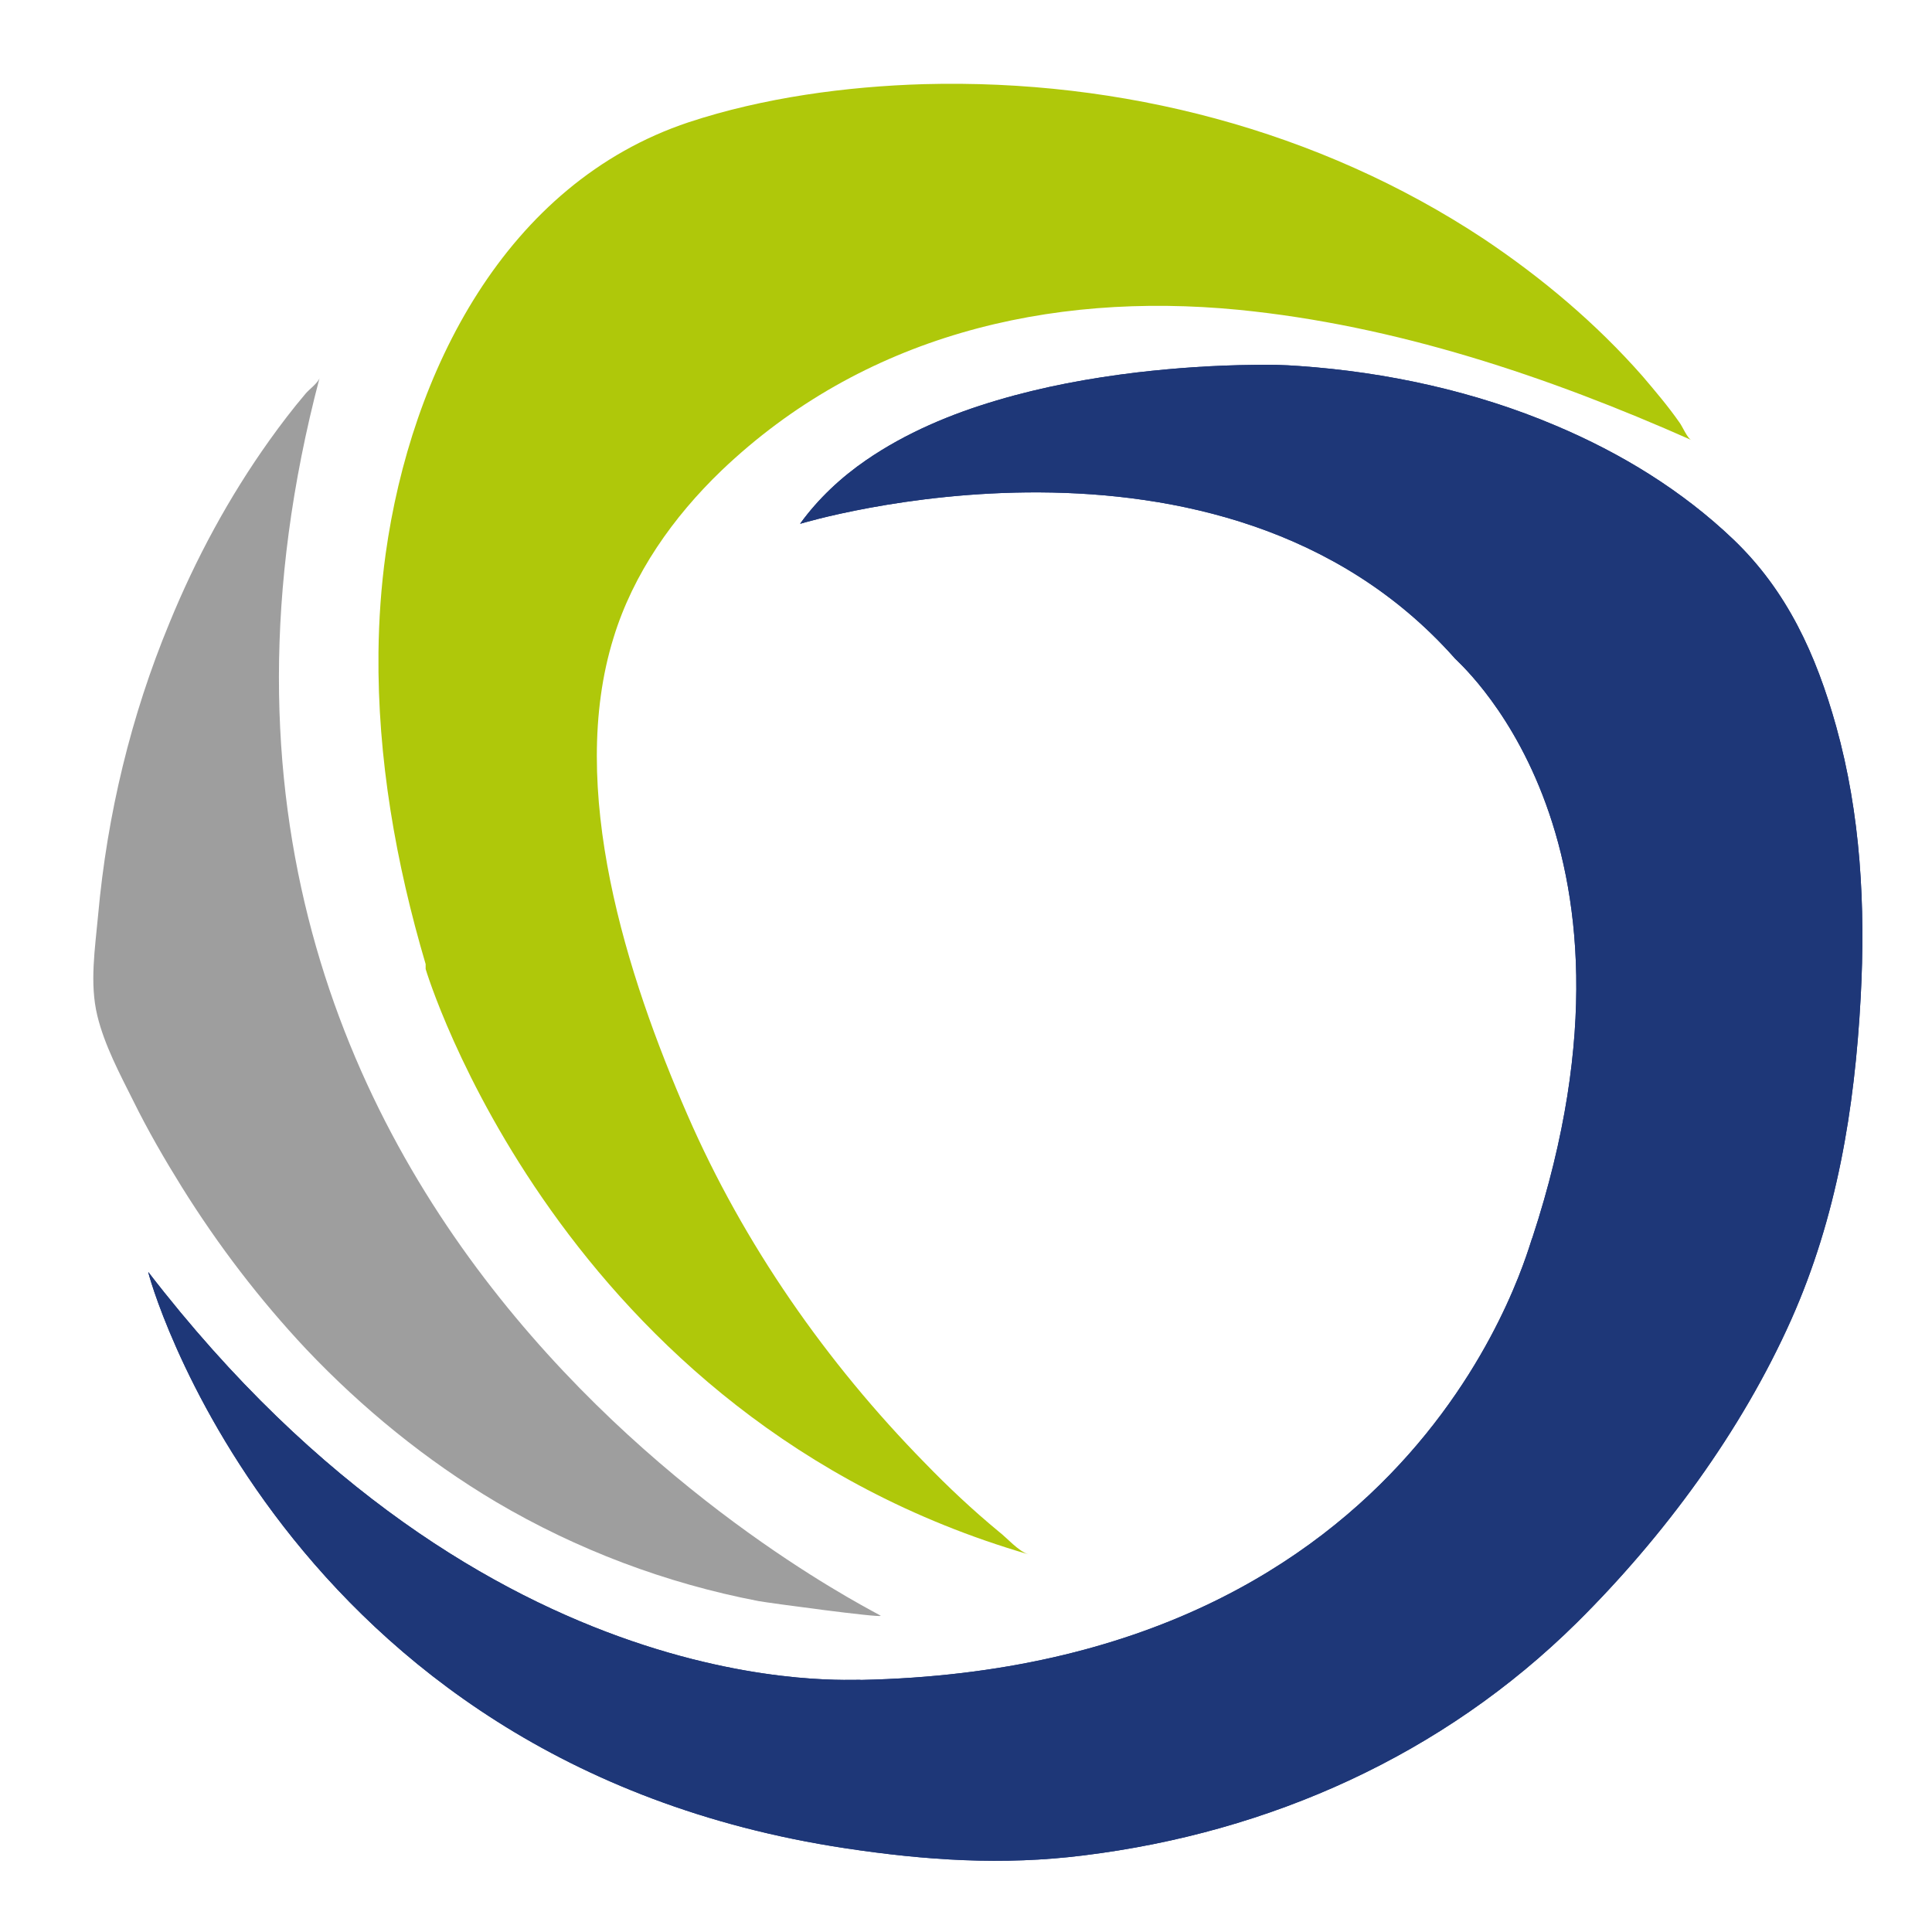
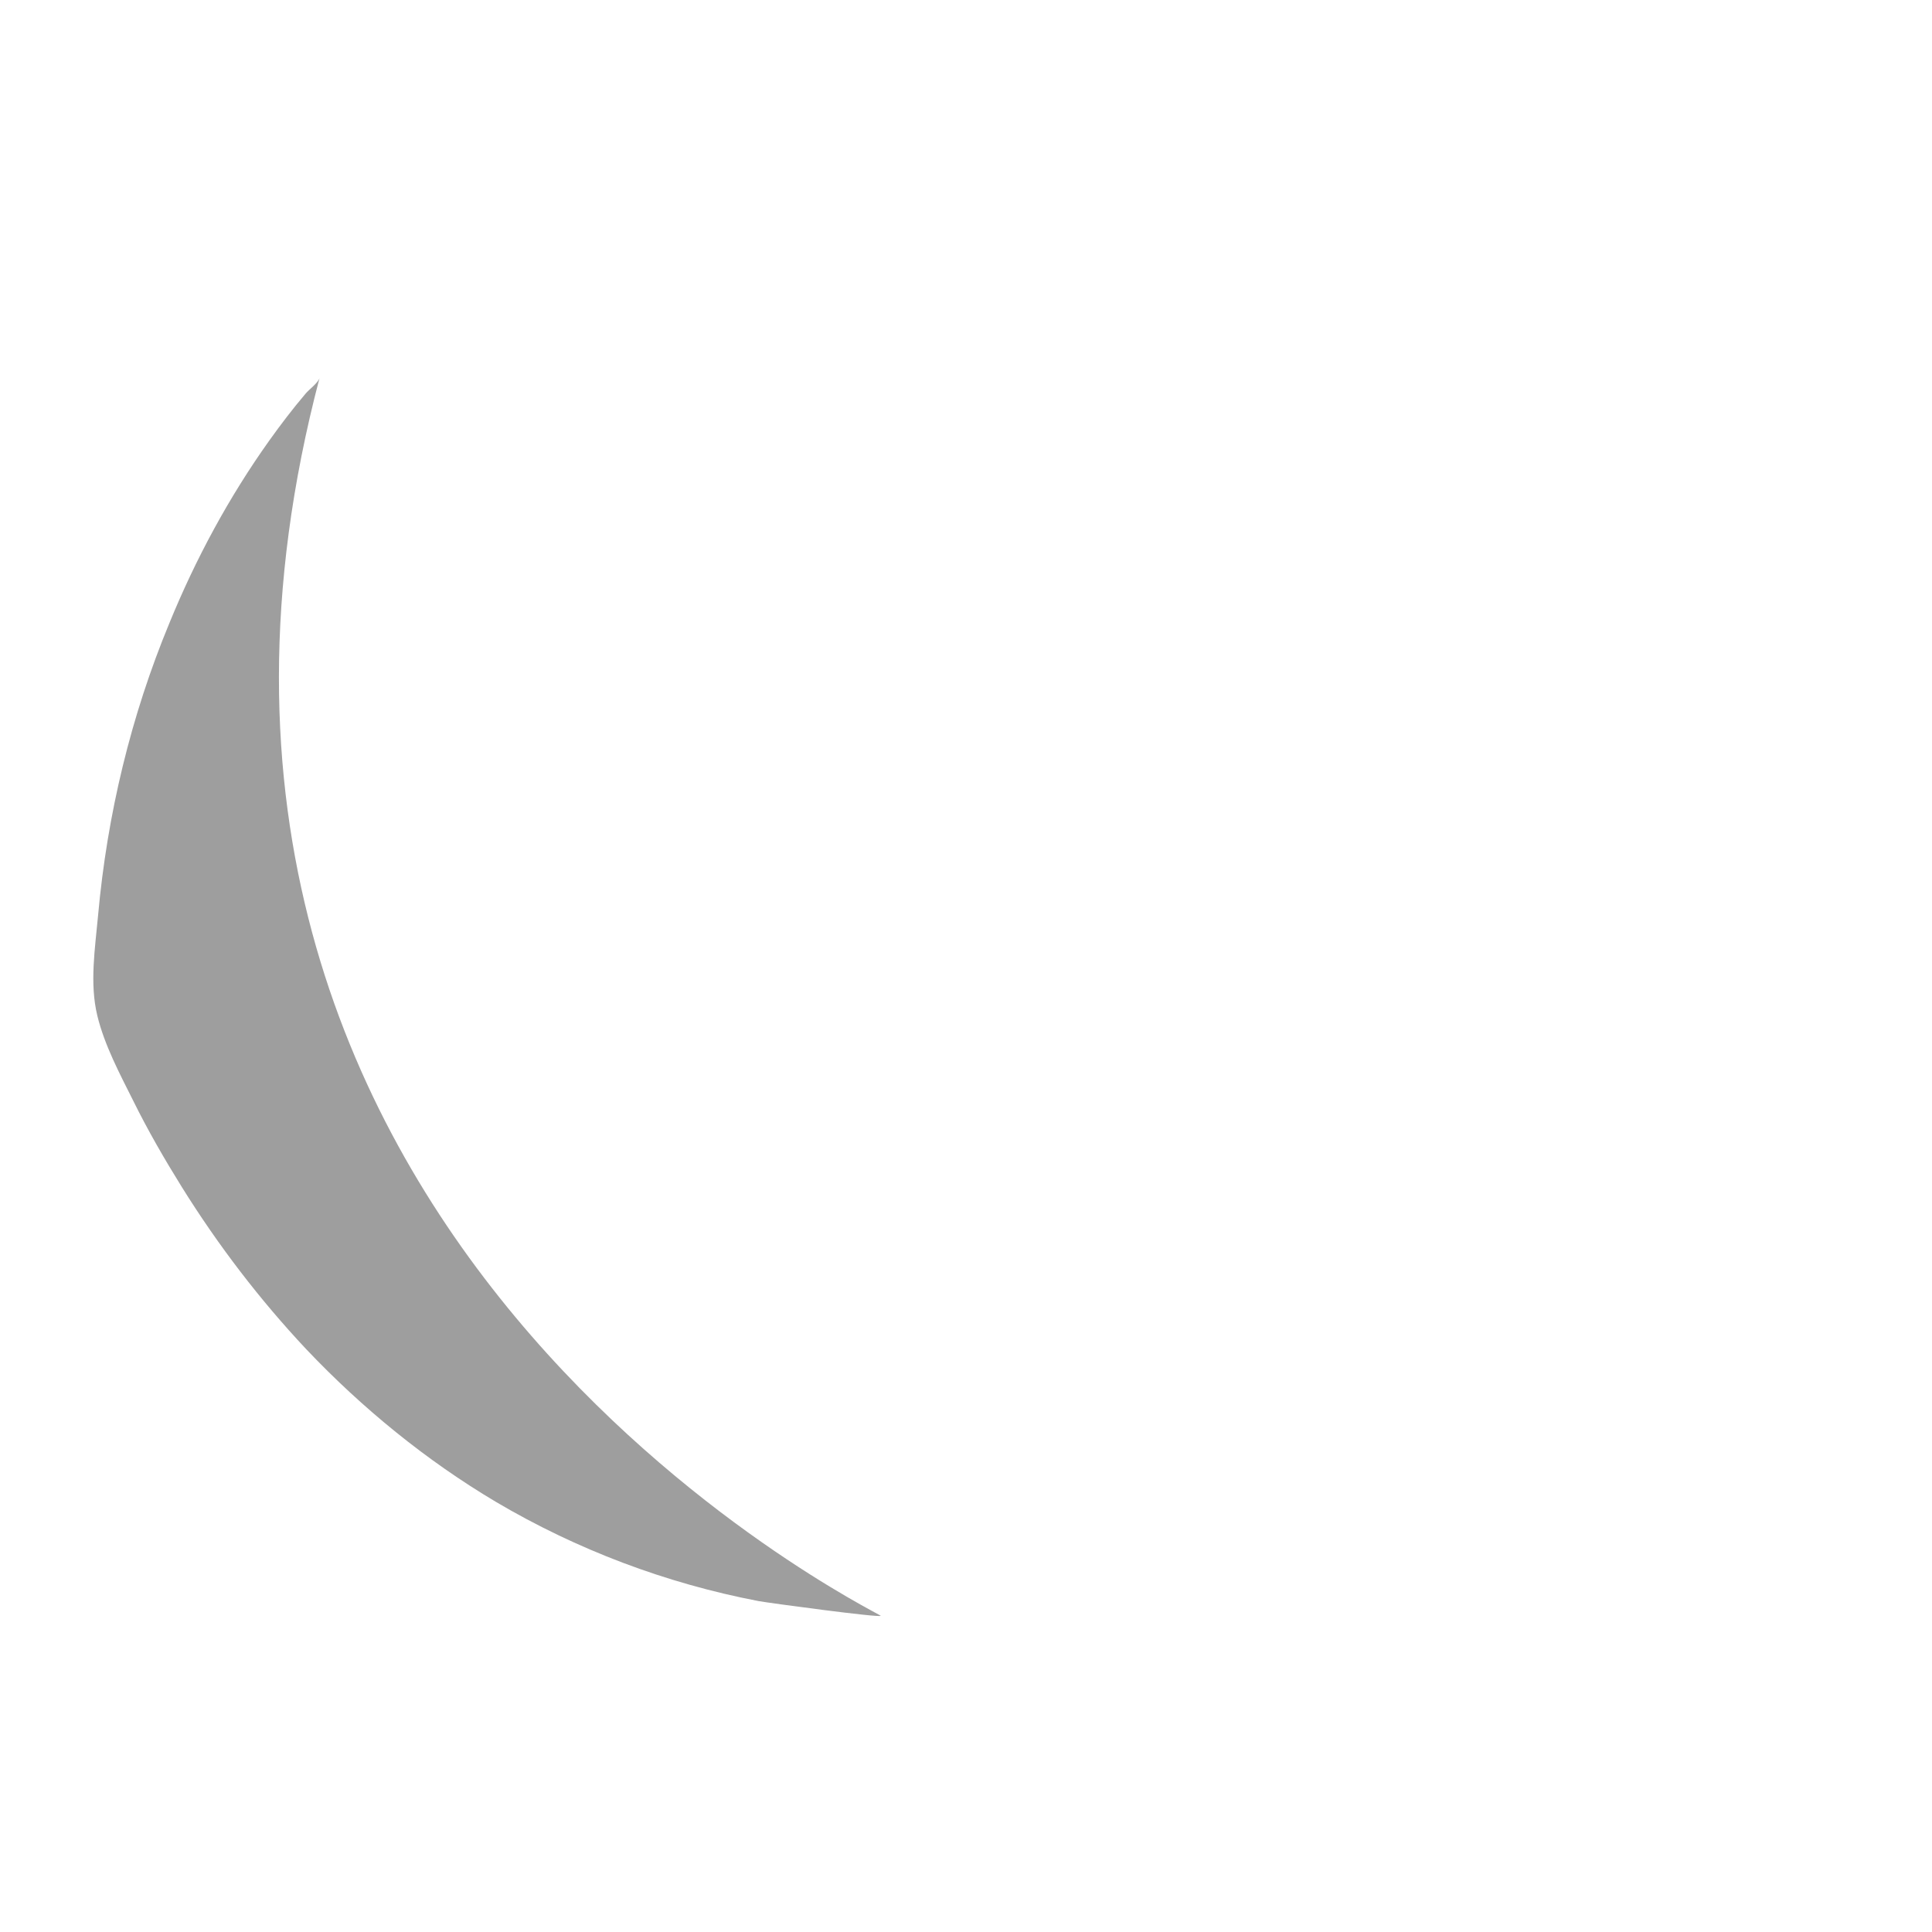
<svg xmlns="http://www.w3.org/2000/svg" id="Ebene_1" version="1.1" viewBox="0 0 512 512">
  <defs>
    <style>
      .st0 {
        fill: #afc80a;
      }

      .st1 {
        fill: #9e9e9e;
      }

      .st2 {
        fill: #1e3778;
      }
    </style>
  </defs>
-   <path class="st2" d="M212.1,138.8s111.4-34,173.3,35.5c-.6,0,56.1,45.9,20.7,153.7-.6,0-27.5,114-177.9,117.2-.6-.6-98.6,9.1-188.9-108.1-.6-1.1,34.6,130,184.7,152.7,21.2,3.2,41.7,4.6,63.2,1.9,49.4-6.1,95.2-26.6,130.7-61.7,23-22.8,43.6-50.7,56.8-80.3,12.1-27.2,16.8-55.8,18.4-85.4,1.3-24.1,0-48.5-6.5-71.8-5.3-19-13-35.9-27.2-49.5-13.6-13-29.8-22.9-47.1-30.2-21.4-9.1-44.9-14.2-68-15.8-4-.3-8-.4-12-.3-10.4.1-20.7.8-31,2-12.5,1.5-25,3.8-37.1,7.4-12.2,3.6-24.1,8.6-34.6,15.8-6.7,4.6-12.7,10.2-17.5,16.8h0Z" />
  <path class="st1" d="M84.7,100.1c-.3,1.3-2.9,3.2-3.7,4.2-3.4,4-6.6,8.2-9.6,12.4-10.7,15-19.5,31.3-26.5,48.4-10.2,24.6-16.5,50.8-18.9,77.4-.8,8.8-2.3,18.1-.2,26.7,1.9,7.8,5.9,15.3,9.5,22.5,3.9,7.9,8.3,15.5,12.9,22.9,9.6,15.4,20.6,29.8,33,43,14.8,15.6,31.7,29.4,50.2,40.4,21.5,12.7,45.1,21.6,69.6,26.3,2.7.5,32.4,4.5,32.4,3.9S24.9,327.2,84.7,100.1h0Z" />
-   <path class="st0" d="M112.8,256.8s35.4,118.9,159.7,155.1c-2.6-.8-5.7-4.4-7.8-6-6.9-5.7-13.4-11.8-19.6-18.2-26.1-26.6-48-58-62.9-92.2-16.1-36.9-32-86.6-19.6-126.5,5.2-17,15.8-32,28.6-44.3,37.3-35.6,86.5-47.5,137-42.6,41.6,4.1,81.9,17.6,120,34.5-1-.4-2.4-3.7-3.1-4.6-3-4.3-6.4-8.3-9.8-12.3-12.3-14-26.7-26.1-42.1-36.4-43.7-28.9-96.2-42.4-148.3-41-20.7.6-42.7,3.6-62.4,10.1-48.6,16.2-73.6,66.3-80.3,114.4-1.2,8.7-1.8,17.4-1.9,26.1-.3,28,4.6,55.9,12.5,82.6v1.1h0Z" />
-   <path class="st2" d="M212.1,138.8s111.4-34,173.3,35.5c-.6,0,56.1,45.9,20.7,153.7-.6,0-27.5,114-177.9,117.2-.6-.6-98.6,9.1-188.9-108.1-.6-1.1,34.6,130,184.7,152.7,21.2,3.2,41.7,4.6,63.2,1.9,49.4-6.1,95.2-26.6,130.7-61.7,23-22.8,43.6-50.7,56.8-80.3,12.1-27.2,16.8-55.8,18.4-85.4,1.3-24.1,0-48.5-6.5-71.8-5.3-19-13-35.9-27.2-49.5-13.6-13-29.8-22.9-47.1-30.2-21.4-9.1-44.9-14.2-68-15.8-4-.3-8-.4-12-.3-10.4.1-20.7.8-31,2-12.5,1.5-25,3.8-37.1,7.4-12.2,3.6-24.1,8.6-34.6,15.8-6.7,4.6-12.7,10.2-17.5,16.8h0Z" />
</svg>